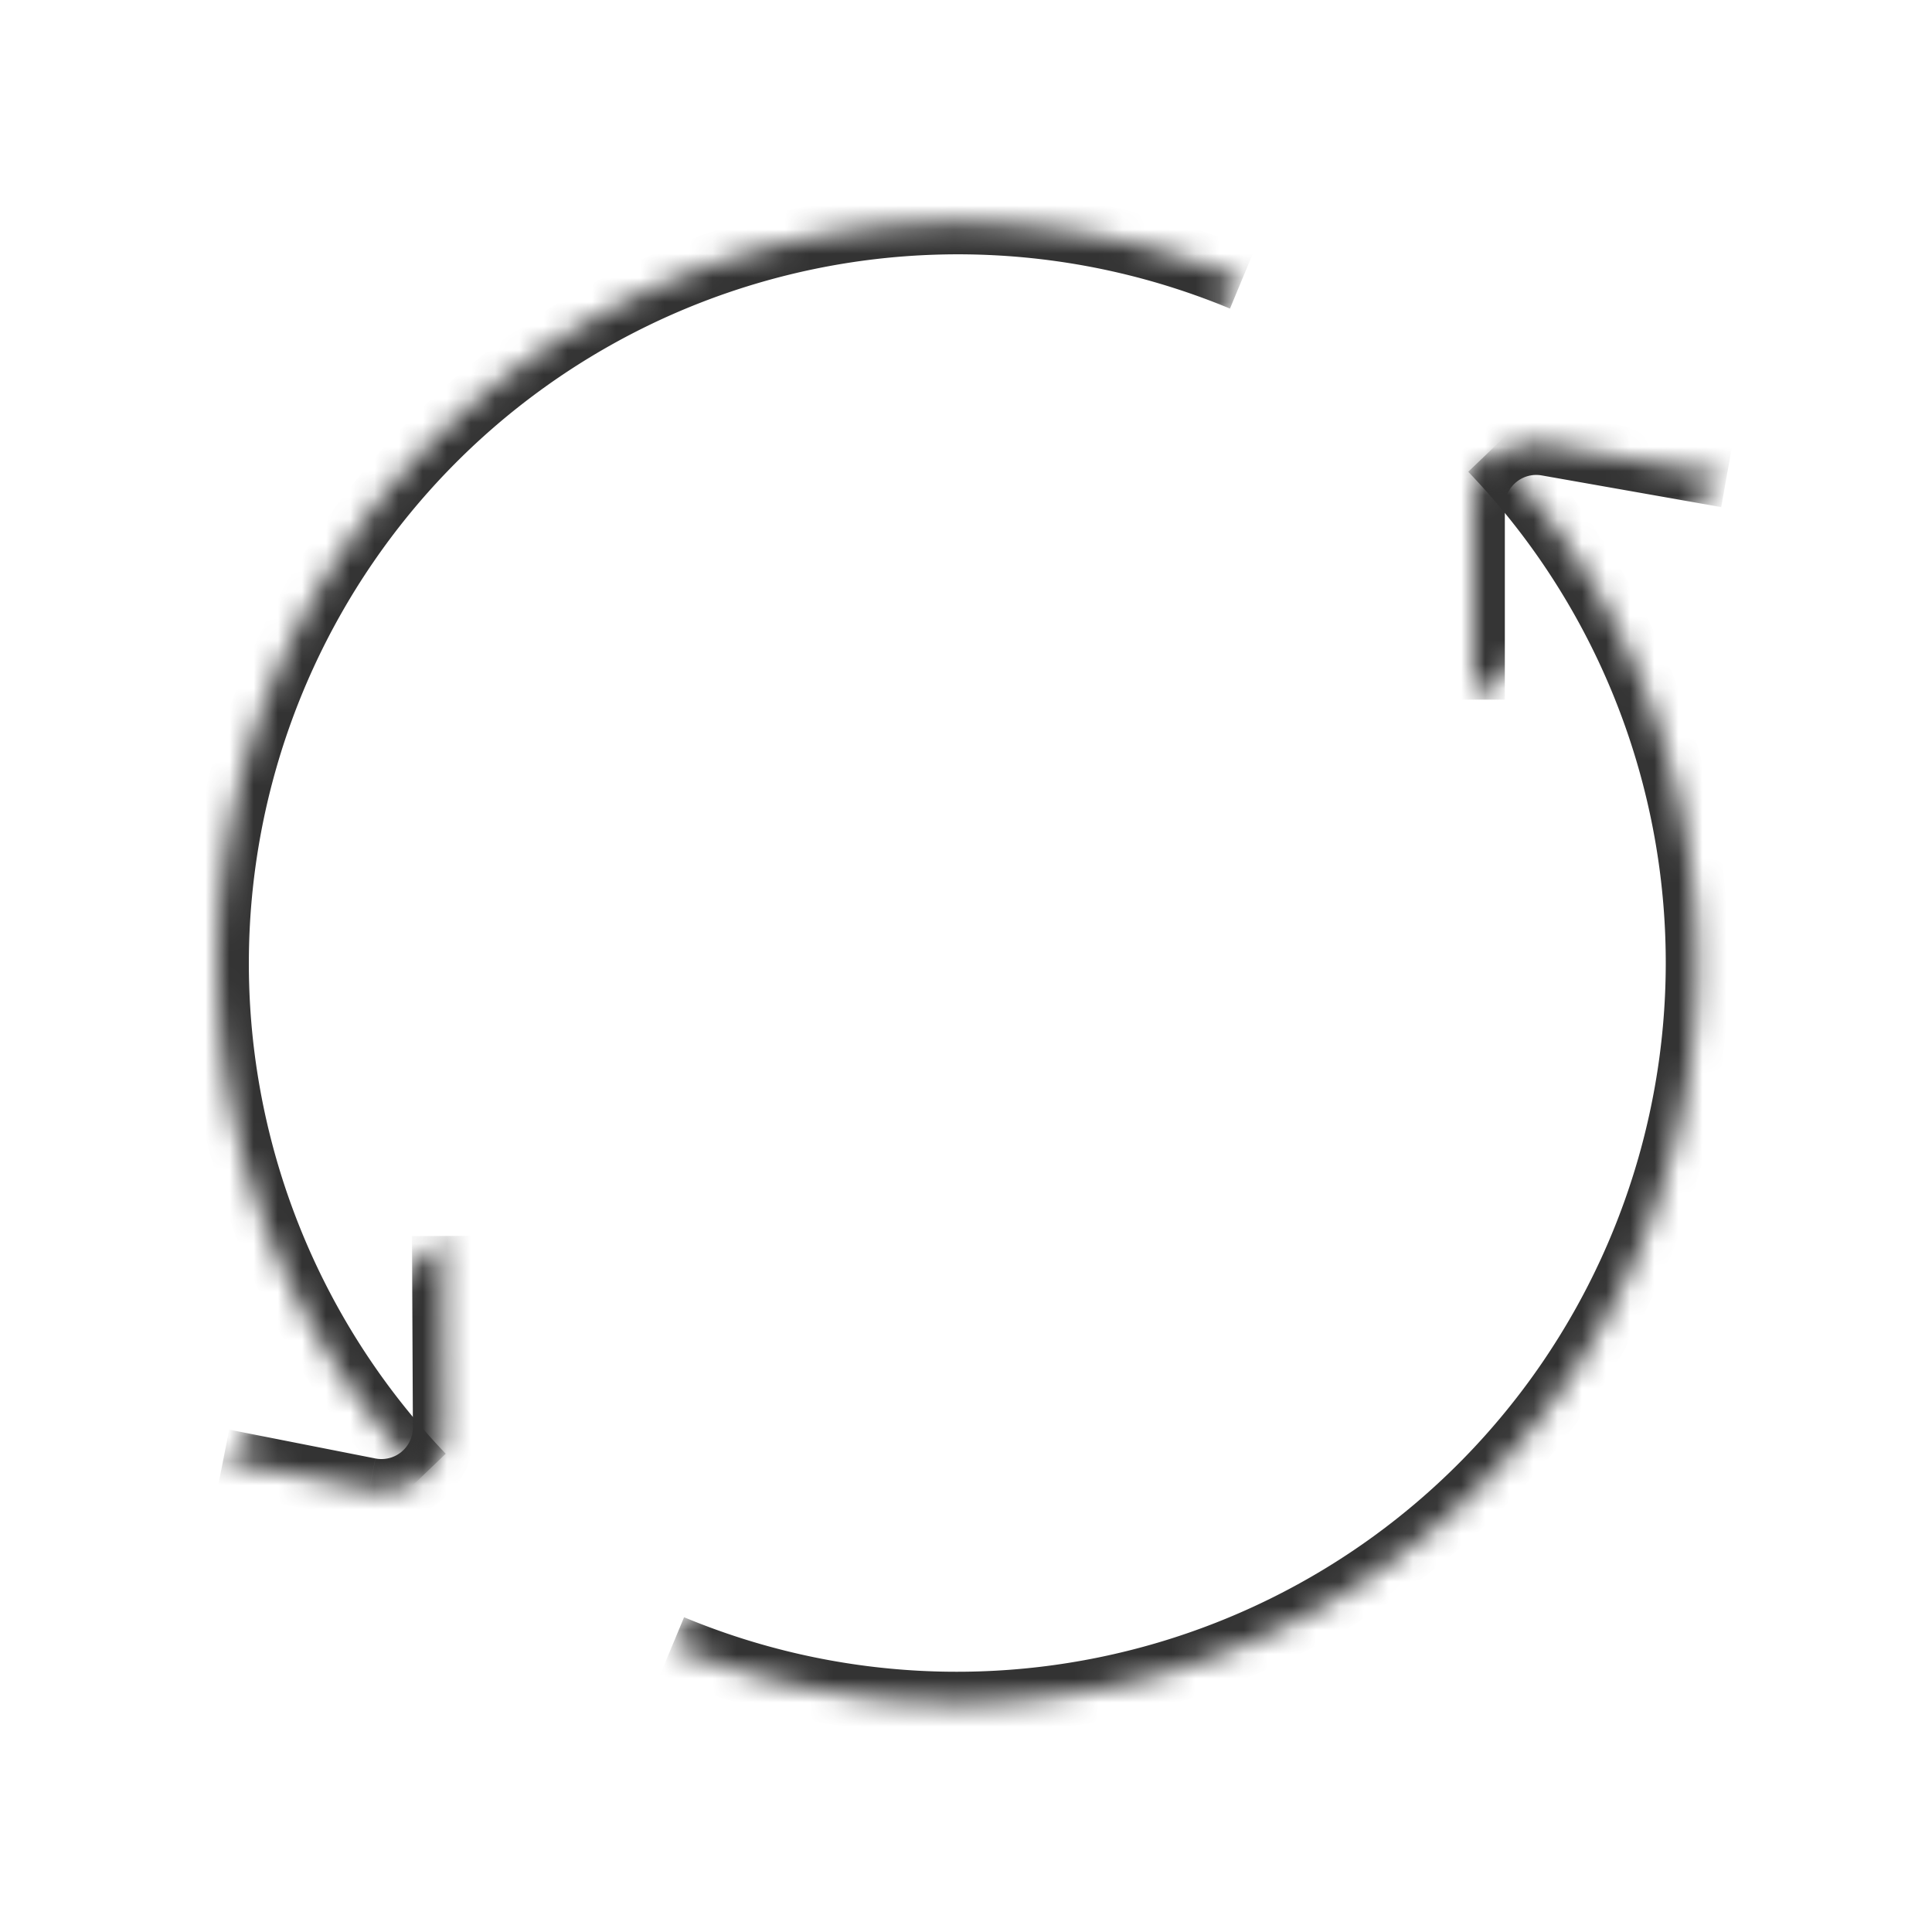
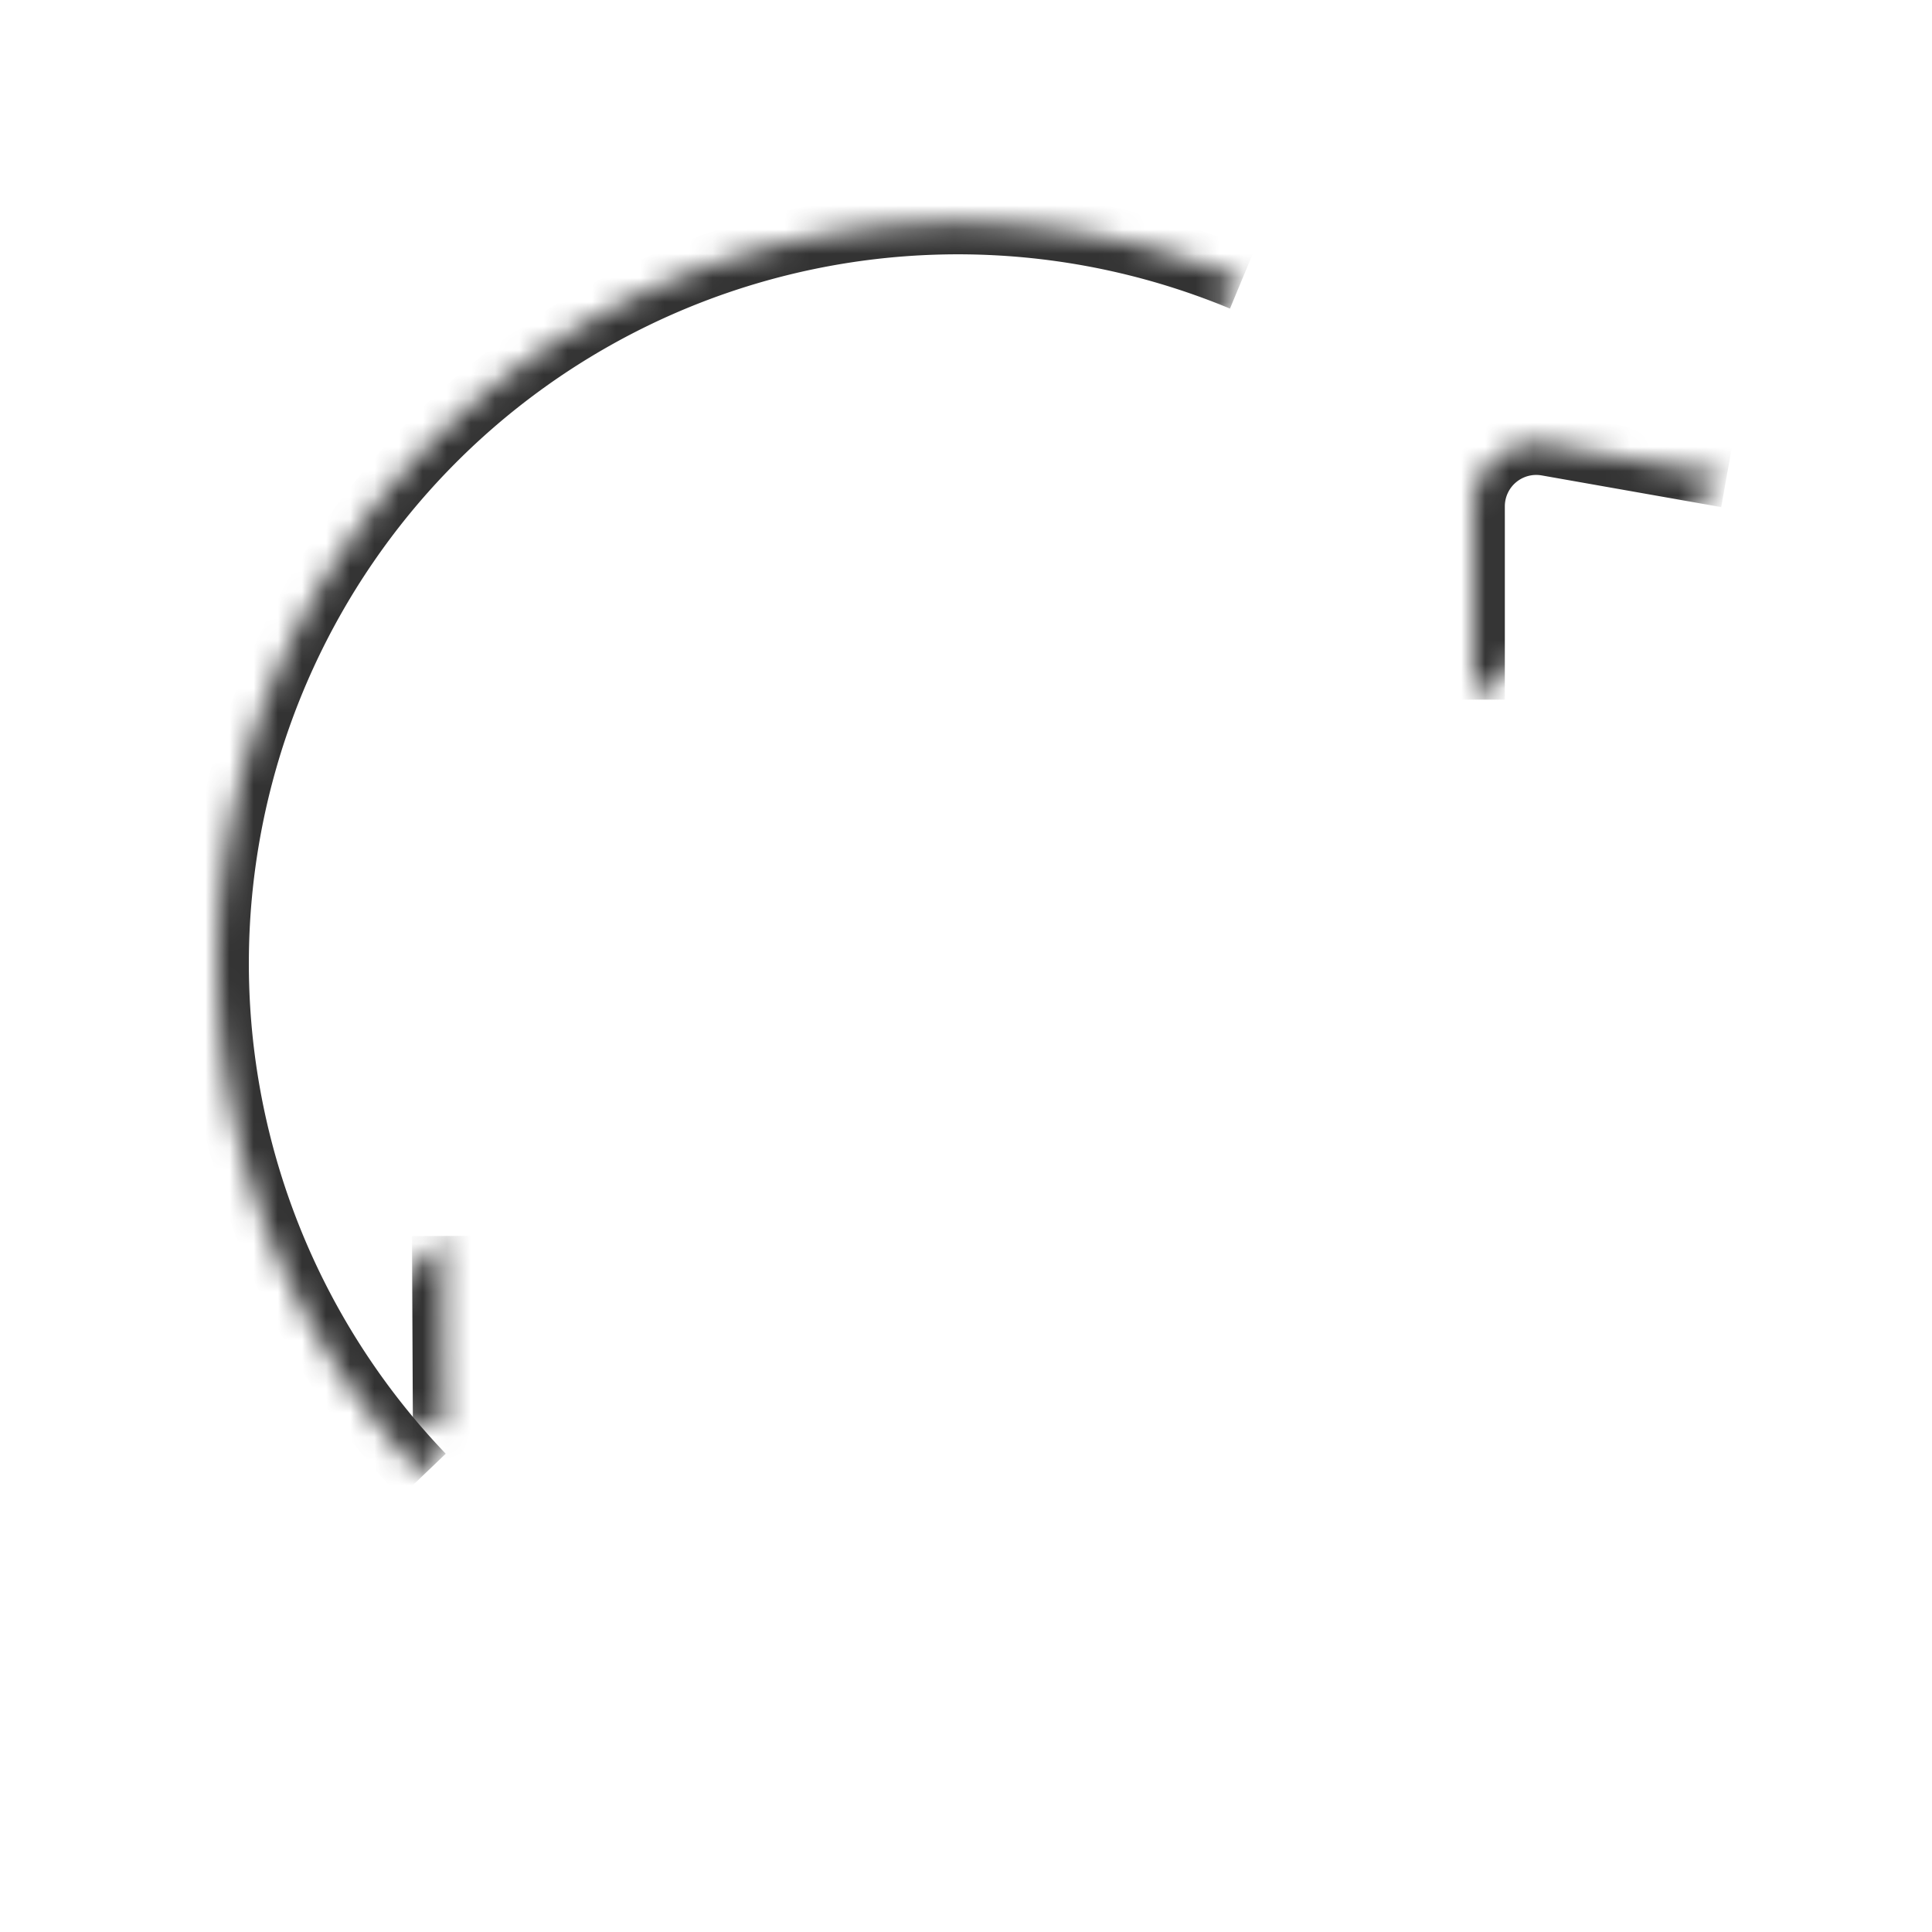
<svg xmlns="http://www.w3.org/2000/svg" width="80" height="80" viewBox="0 0 80 80" fill="none">
  <mask id="3i8ecanv1a" fill="#fff">
    <path d="M61.012 28.97v-8.004a2.6 2.6 0 0 1 3.052-2.56l7.435 1.312" />
  </mask>
  <path d="M62.312 28.97v-8.004h-2.6v8.005h2.6zm1.526-9.284 7.435 1.312.452-2.56-7.435-1.313-.452 2.56zm-1.526 1.28a1.3 1.3 0 0 1 1.526-1.28l.452-2.56a3.9 3.9 0 0 0-4.578 3.84h2.6z" fill="#333" mask="url(#3i8ecanv1a)" />
  <mask id="03xgfmam6b" fill="#fff">
-     <path d="m18.36 51.178.037 7.926a2.6 2.6 0 0 1-3.103 2.563l-6.056-1.193" />
+     <path d="m18.36 51.178.037 7.926l-6.056-1.193" />
  </mask>
  <path d="m17.06 51.184.037 7.926 2.6-.012-.038-7.926-2.6.012zm-1.515 9.208L9.49 59.198l-.503 2.551 6.056 1.194.502-2.551zm1.551-1.282a1.3 1.3 0 0 1-1.55 1.282l-.503 2.55a3.9 3.9 0 0 0 4.654-3.844l-2.6.012z" fill="#333" mask="url(#03xgfmam6b)" />
  <mask id="lfuq521vrc" fill="#fff">
-     <path d="M61.735 18.635a30.658 30.658 0 0 1-33.909 49.53" />
-   </mask>
+     </mask>
  <path d="M60.797 19.535a29.358 29.358 0 0 1 8.079 17.917l2.591-.214a31.958 31.958 0 0 0-8.794-19.503l-1.876 1.8zm8.079 17.917a29.358 29.358 0 0 1-5.034 18.998l2.145 1.469a31.958 31.958 0 0 0 5.48-20.681l-2.591.214zM63.842 56.45a29.359 29.359 0 0 1-15.89 11.566l.738 2.492a31.958 31.958 0 0 0 17.297-12.59l-2.145-1.468zm-15.89 11.566a29.359 29.359 0 0 1-19.626-1.05l-1 2.4a31.959 31.959 0 0 0 21.364 1.142l-.738-2.492z" fill="#333" mask="url(#lfuq521vrc)" />
  <mask id="xycrfl1o1d" fill="#fff">
    <path d="M17.517 61.095A30.661 30.661 0 0 1 51.43 11.577" />
  </mask>
  <path d="M18.457 60.196a29.362 29.362 0 0 1-8.055-17.912l-2.591.212a31.961 31.961 0 0 0 8.767 19.498l1.879-1.798zm-8.055-17.912a29.361 29.361 0 0 1 5.04-18.982l-2.146-1.47a31.962 31.962 0 0 0-5.485 20.664l2.591-.212zm5.04-18.982a29.362 29.362 0 0 1 15.877-11.56l-.74-2.492a31.961 31.961 0 0 0-17.283 12.583l2.145 1.469zm15.877-11.56a29.362 29.362 0 0 1 19.612 1.036l.997-2.401A31.961 31.961 0 0 0 30.58 9.25l.739 2.492z" fill="#333" mask="url(#xycrfl1o1d)" />
</svg>